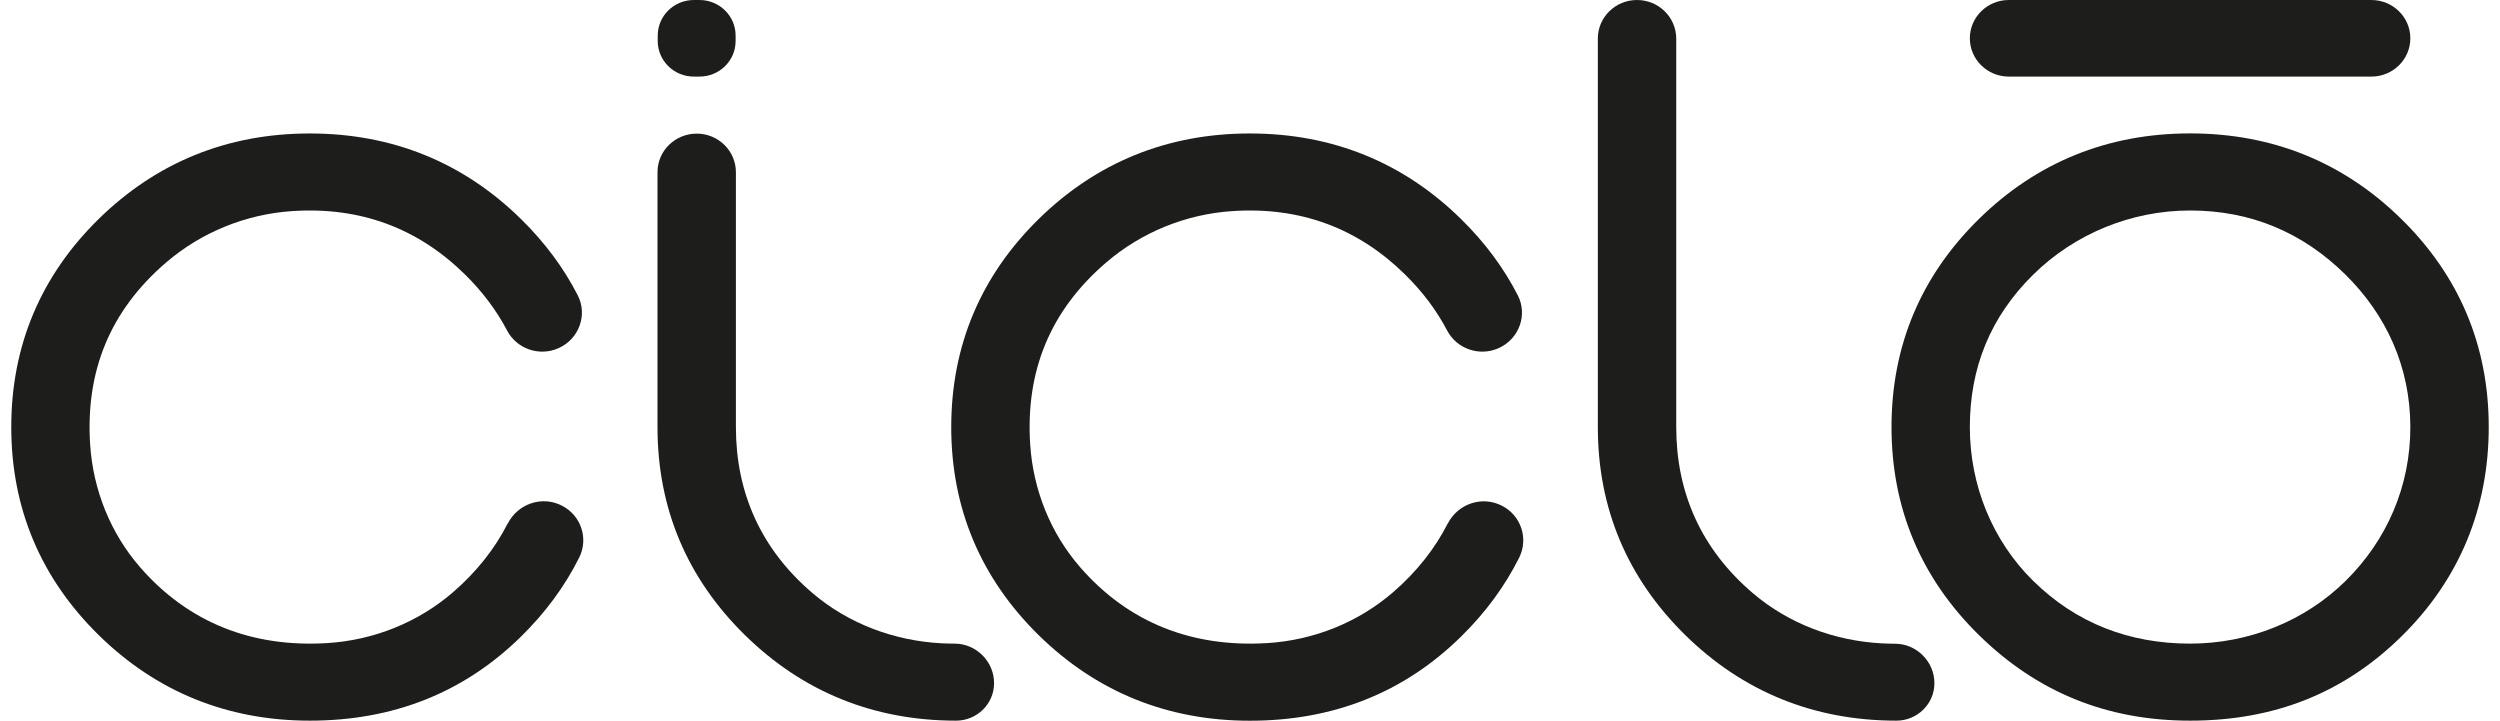
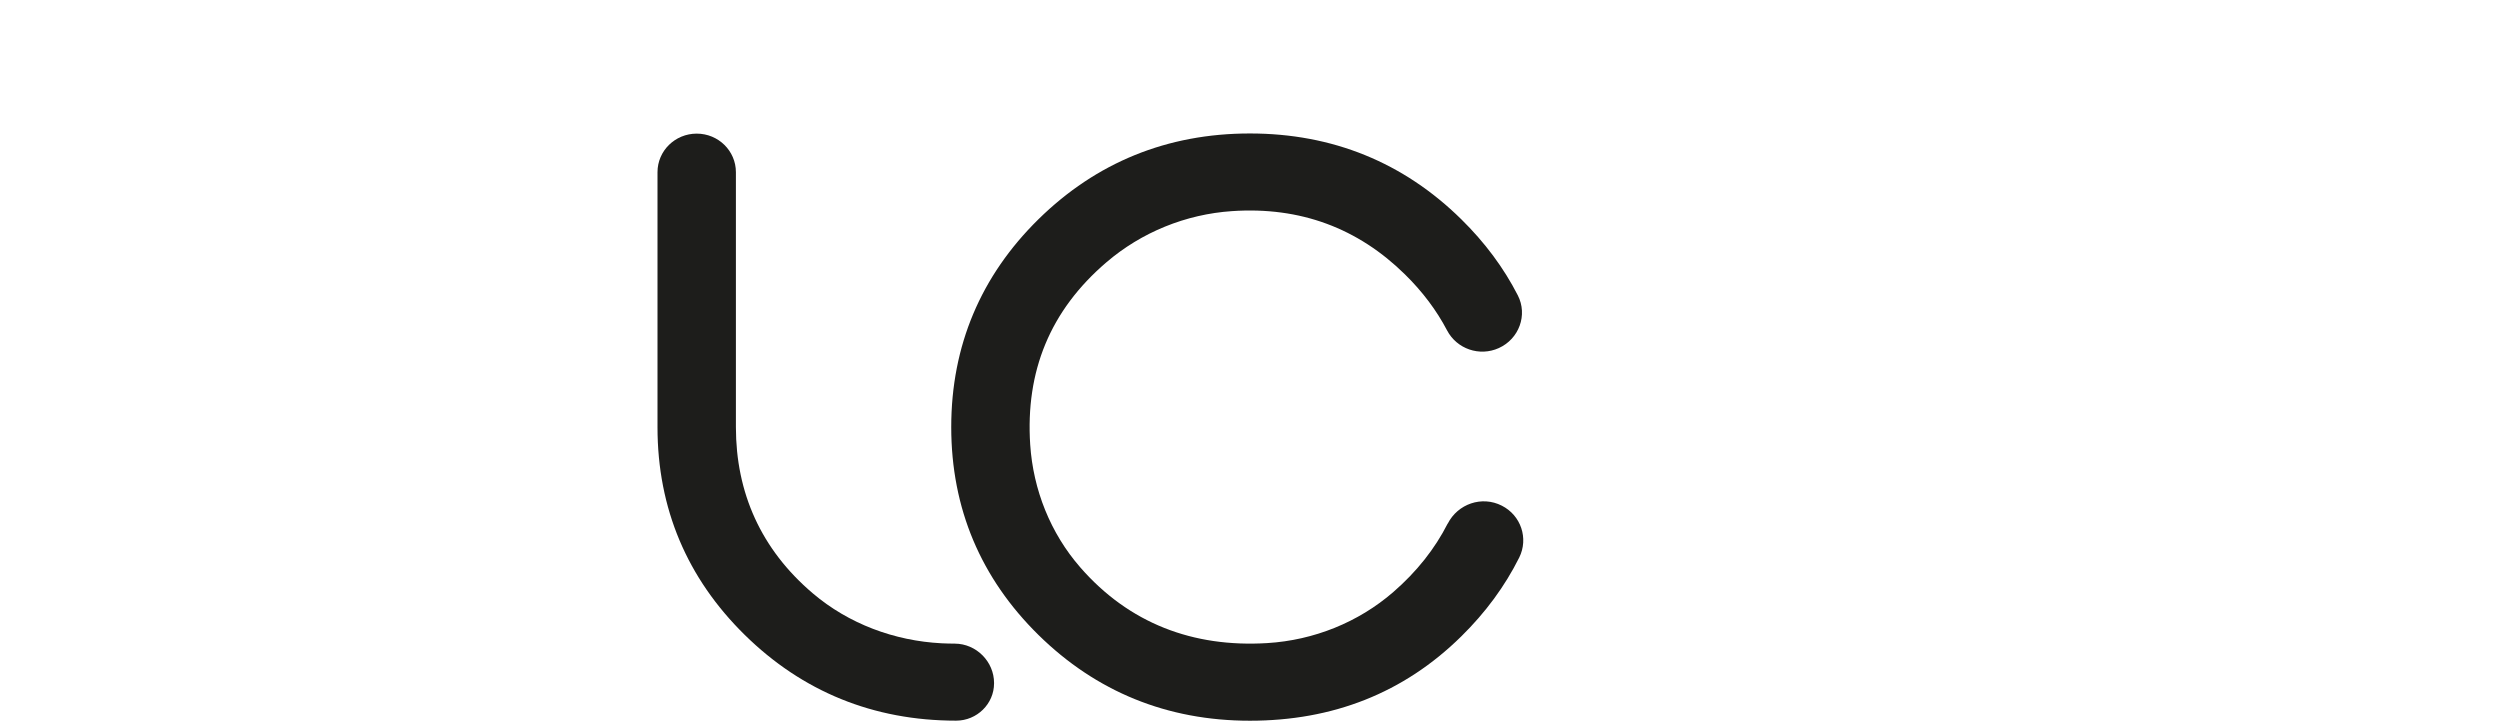
<svg xmlns="http://www.w3.org/2000/svg" width="111" height="32" viewBox="0 0 111 32" fill="none">
  <path d="M44.136 30.323C44.136 29.379 43.352 28.581 42.392 28.577C42.198 28.577 42.003 28.571 41.806 28.562C39.708 28.454 37.679 27.695 36.089 26.345C33.784 24.387 32.674 21.871 32.674 18.963V7.644C32.674 6.7 31.896 5.933 30.934 5.933C29.974 5.933 29.193 6.697 29.193 7.644V18.966C29.193 22.577 30.507 25.673 33.066 28.189C35.625 30.705 38.776 31.997 42.452 31.997C43.377 31.997 44.136 31.251 44.136 30.341V30.323Z" fill="#1D1D1B" />
-   <path d="M31.056 0H30.808C29.921 0 29.203 0.707 29.203 1.579V1.822C29.203 2.694 29.921 3.401 30.808 3.401H31.056C31.943 3.401 32.661 2.694 32.661 1.822V1.579C32.661 0.707 31.943 0 31.056 0Z" fill="#1D1D1B" />
-   <path d="M22.539 23.246C21.971 24.365 21.162 25.386 20.124 26.286C18.575 27.631 16.593 28.426 14.53 28.553C11.234 28.756 8.39 27.674 6.226 25.192C4.9 23.672 4.134 21.741 4.003 19.743C3.79 16.49 4.881 13.789 7.389 11.643C8.942 10.314 10.908 9.512 12.962 9.374C15.998 9.167 18.556 10.132 20.645 12.186C21.419 12.947 22.043 13.777 22.511 14.668C22.943 15.494 23.953 15.843 24.809 15.454C25.709 15.047 26.098 13.983 25.653 13.114C25.029 11.893 24.188 10.764 23.141 9.734C20.582 7.218 17.431 5.926 13.755 5.926C10.08 5.926 6.932 7.218 4.37 9.734C1.814 12.247 0.5 15.346 0.5 18.96C0.5 22.574 1.814 25.67 4.373 28.189C6.932 30.705 10.083 31.997 13.758 31.997C17.434 31.997 20.585 30.773 23.144 28.254C24.226 27.19 25.085 26.021 25.719 24.751C26.139 23.903 25.797 22.879 24.944 22.448C24.057 21.997 22.99 22.37 22.545 23.246H22.539Z" fill="#1D1D1B" />
-   <path d="M87.856 9.731C90.415 7.215 93.566 5.923 97.242 5.923C100.917 5.923 104.068 7.215 106.627 9.731C109.186 12.247 110.5 15.346 110.5 18.96C110.5 22.574 109.189 25.738 106.627 28.254C104.068 30.77 100.983 31.997 97.242 31.997C93.5 31.997 90.418 30.705 87.856 28.189C85.297 25.673 83.983 22.574 83.983 18.96C83.983 15.346 85.297 12.247 87.856 9.731ZM90.286 25.802C92.19 27.674 94.551 28.577 97.242 28.577C99.829 28.577 102.325 27.588 104.15 25.787C105.975 23.986 107.029 21.584 107.019 18.935C107.01 16.287 105.953 13.98 104.131 12.186C102.228 10.314 99.932 9.346 97.242 9.346C94.626 9.346 92.108 10.382 90.264 12.204C88.37 14.076 87.458 16.333 87.461 18.979C87.464 21.529 88.449 23.998 90.283 25.802H90.286Z" fill="#1D1D1B" />
-   <path d="M105.288 0H89.192C88.236 0 87.461 0.761 87.461 1.701C87.461 2.64 88.236 3.401 89.192 3.401H105.288C106.244 3.401 107.019 2.64 107.019 1.701C107.019 0.761 106.244 0 105.288 0Z" fill="#1D1D1B" />
  <path d="M64.277 23.246C63.71 24.365 62.901 25.386 61.863 26.286C60.314 27.631 58.332 28.426 56.268 28.553C52.972 28.756 50.128 27.674 47.965 25.192C46.638 23.672 45.873 21.741 45.741 19.743C45.528 16.49 46.619 13.789 49.128 11.643C50.68 10.314 52.646 9.512 54.7 9.374C57.736 9.167 60.295 10.132 62.383 12.186C63.158 12.947 63.782 13.777 64.249 14.668C64.682 15.494 65.692 15.843 66.548 15.454C67.448 15.047 67.837 13.983 67.391 13.114C66.767 11.893 65.927 10.764 64.879 9.734C62.321 7.218 59.169 5.926 55.494 5.926C51.819 5.926 48.67 7.218 46.108 9.734C43.549 12.251 42.235 15.349 42.235 18.963C42.235 22.577 43.549 25.673 46.108 28.192C48.667 30.708 51.819 32 55.494 32C59.169 32 62.321 30.776 64.879 28.257C65.961 27.193 66.82 26.024 67.454 24.754C67.874 23.906 67.532 22.882 66.679 22.451C65.792 22 64.726 22.373 64.28 23.249L64.277 23.246Z" fill="#1D1D1B" />
-   <path d="M70.944 18.966C70.944 22.577 72.258 25.673 74.817 28.189C77.376 30.705 80.527 31.997 84.203 31.997C85.128 31.997 85.887 31.251 85.887 30.341V30.326C85.887 29.382 85.103 28.584 84.143 28.581C83.949 28.581 83.754 28.574 83.557 28.565C81.459 28.457 79.43 27.699 77.84 26.348C75.535 24.39 74.425 21.874 74.425 18.966V1.711C74.422 0.765 73.644 0 72.681 0C71.722 0 70.944 0.765 70.944 1.711V18.969V18.966Z" fill="#1D1D1B" />
</svg>